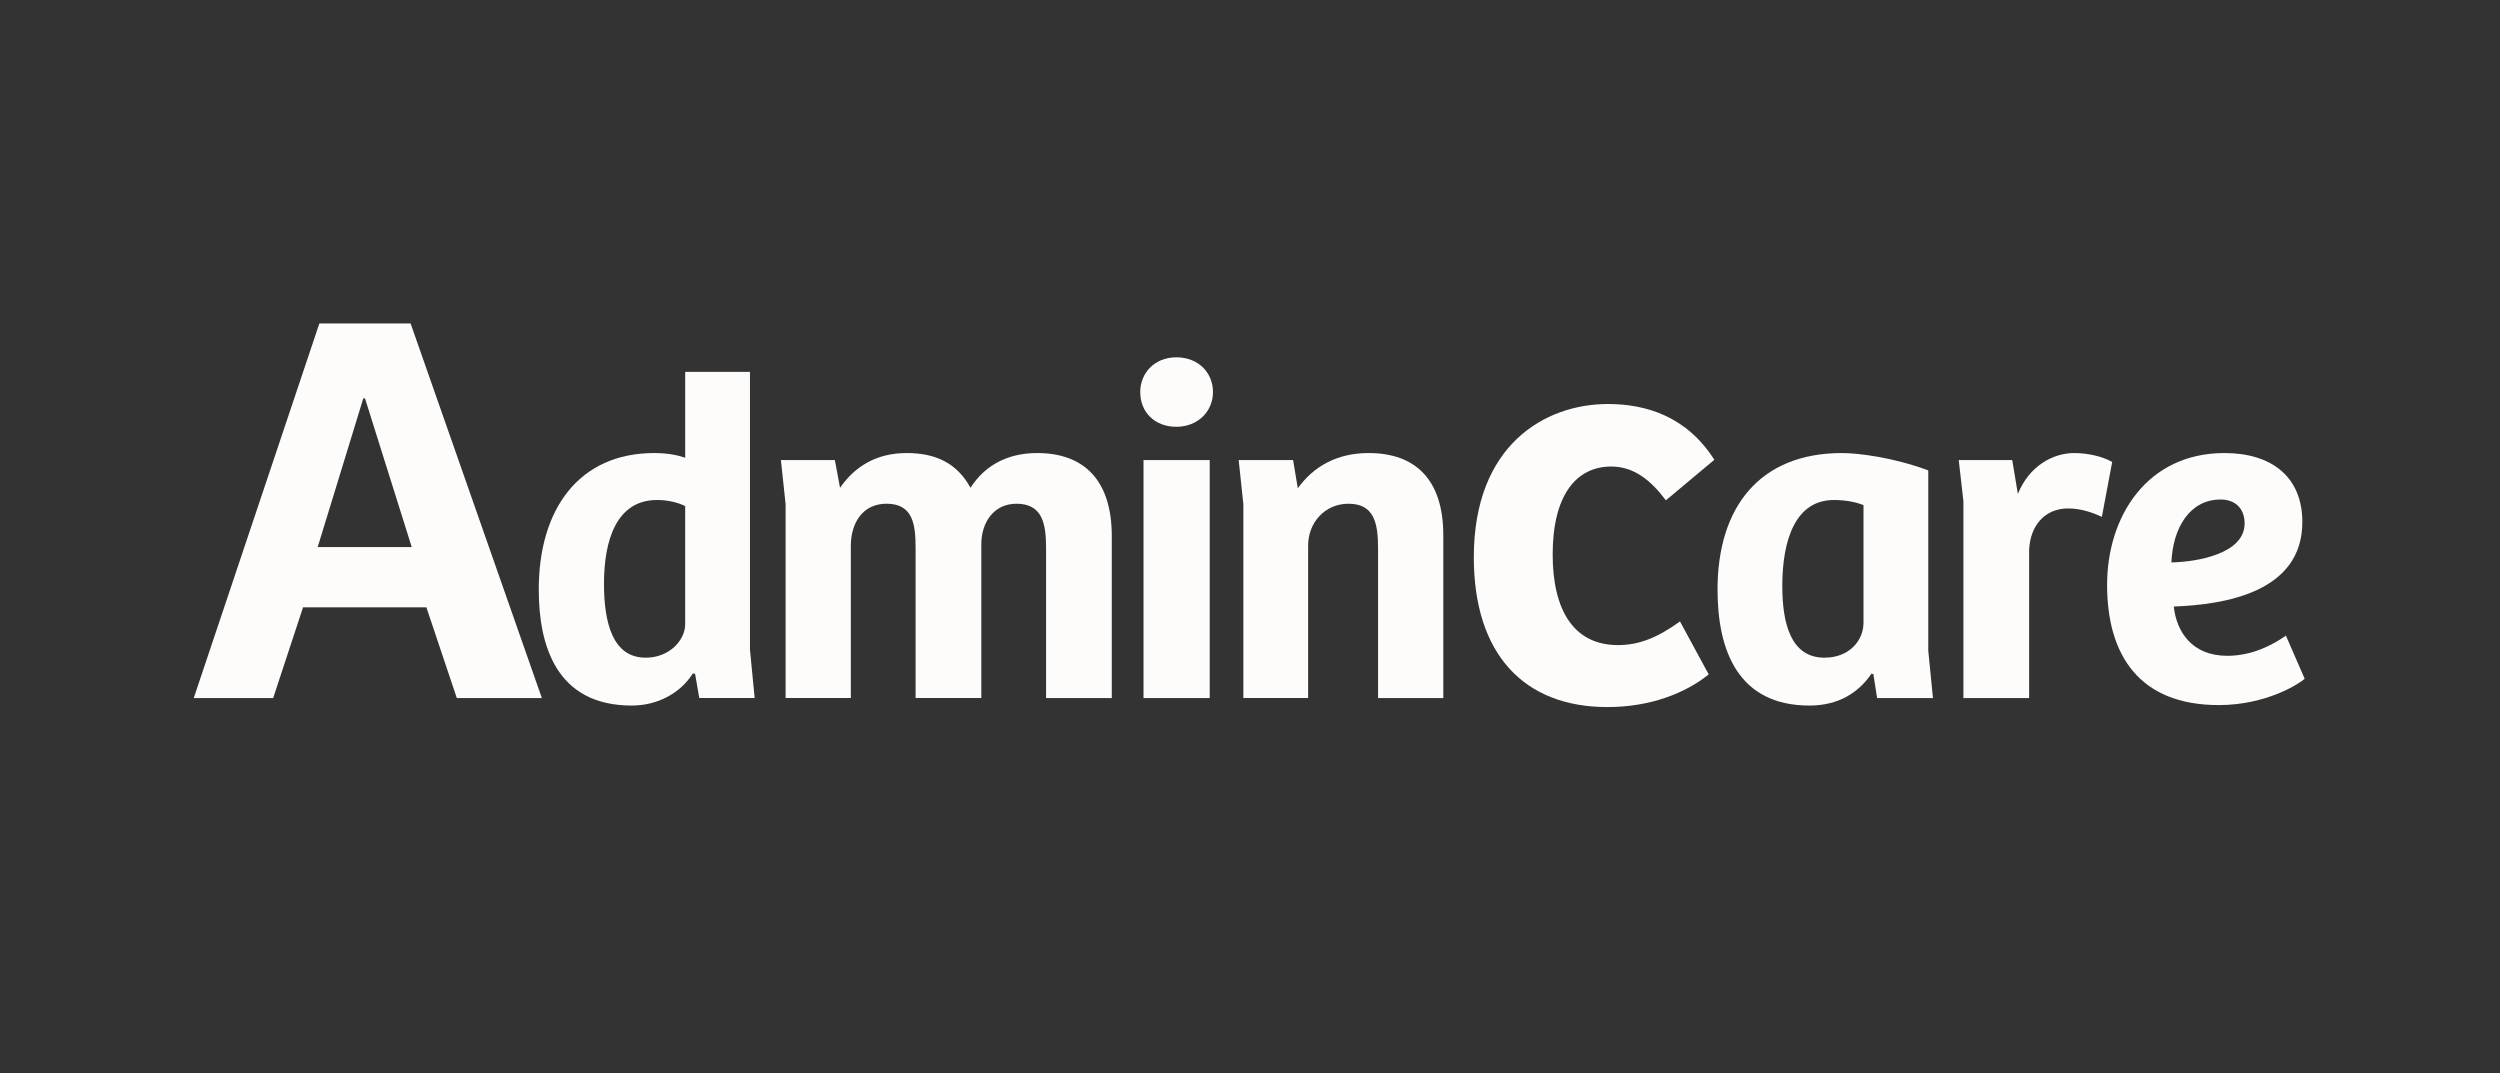
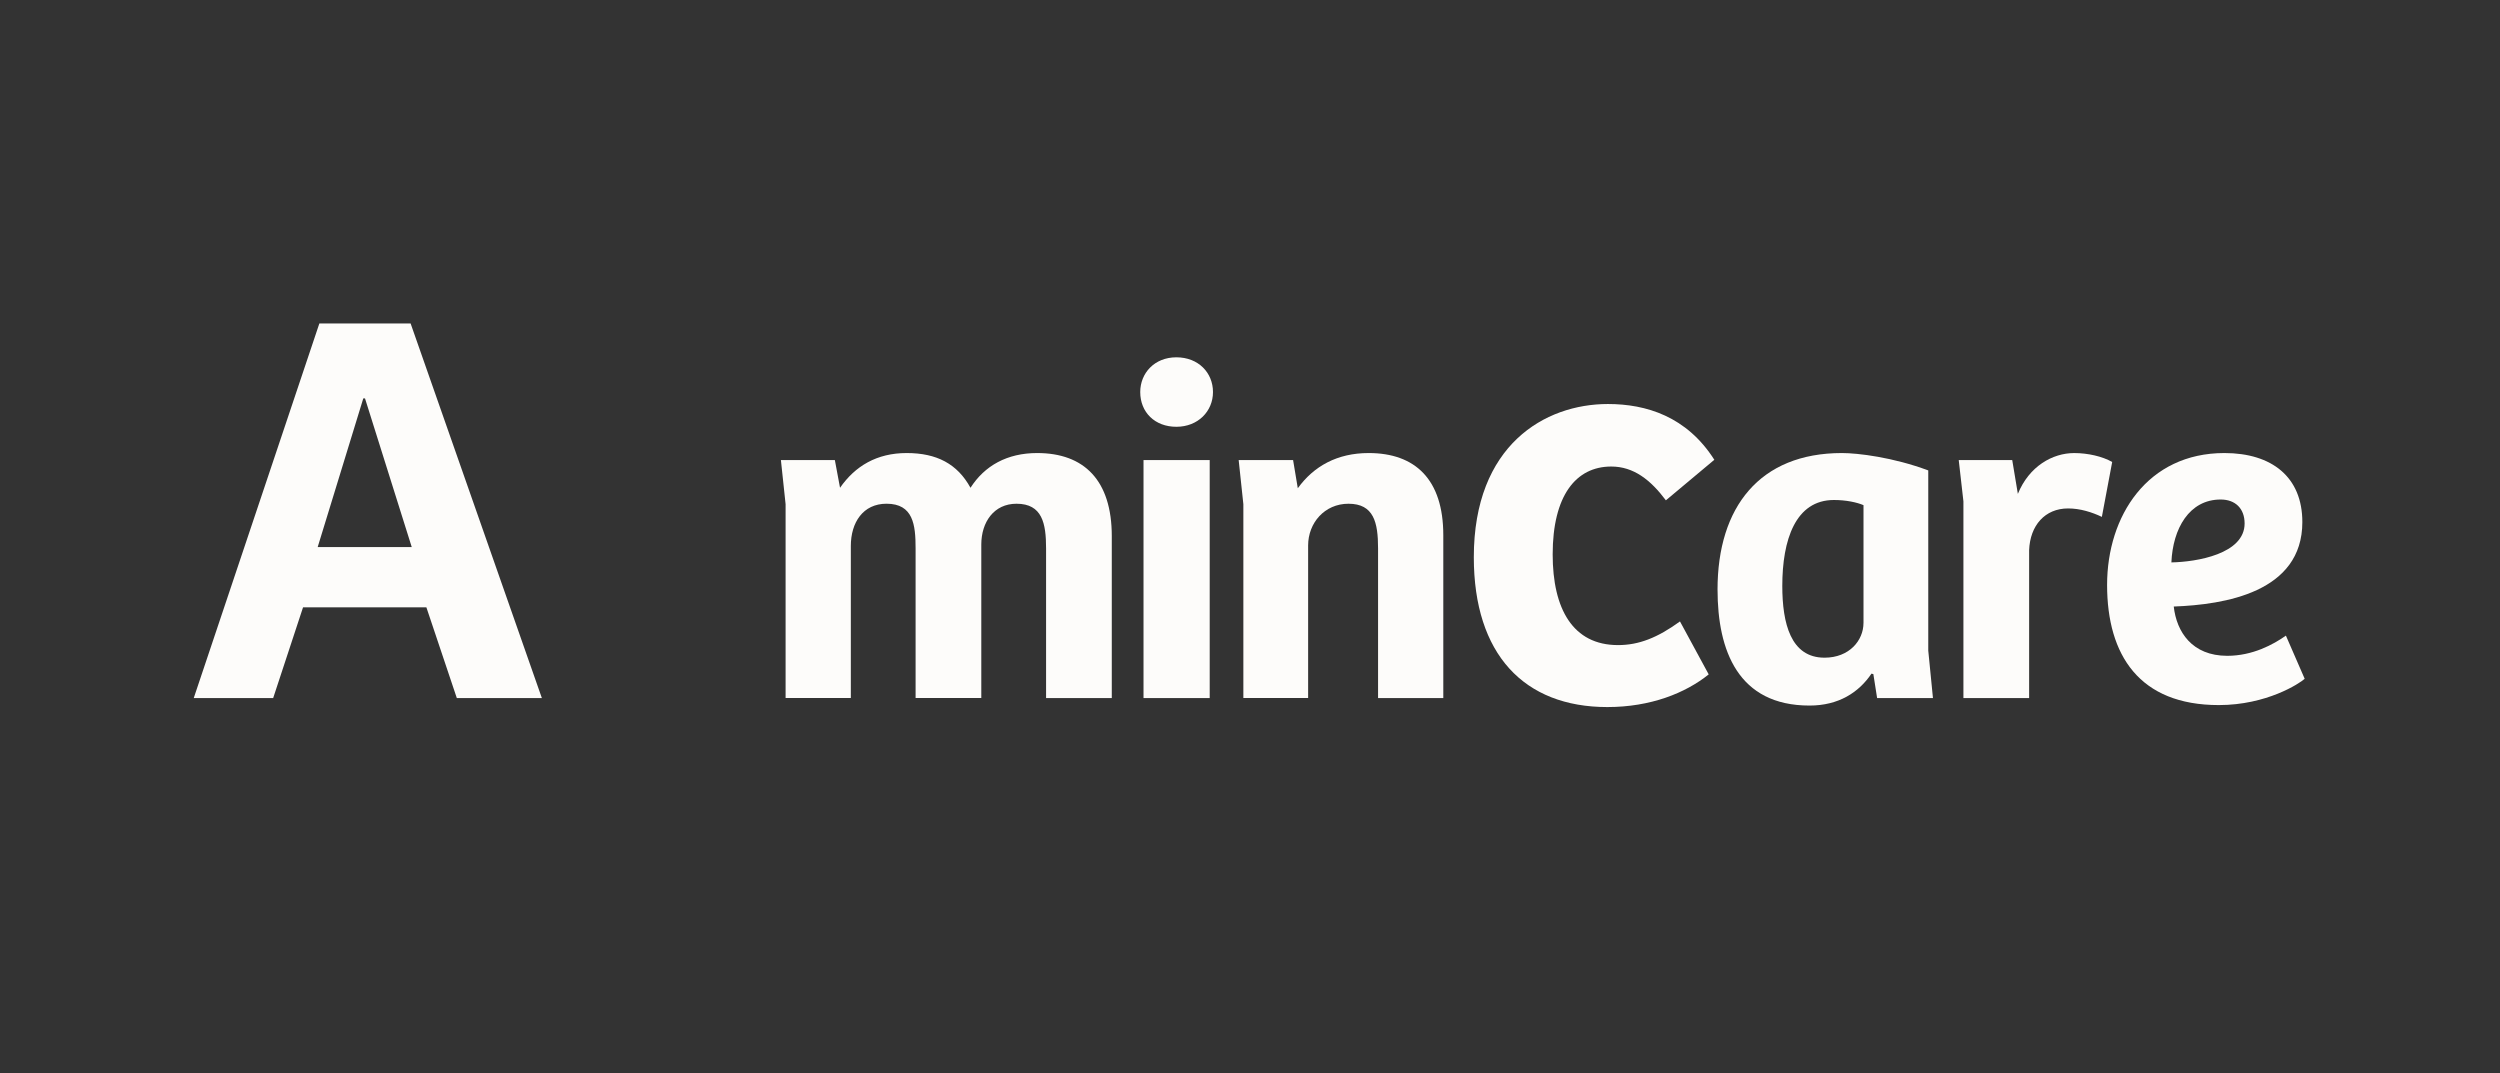
<svg xmlns="http://www.w3.org/2000/svg" id="Layer_1" data-name="Layer 1" viewBox="0 0 1600 687">
  <rect x="0" y="0" width="1600" height="687" fill="#333333" stroke="none" />
  <defs>
    <style>
      .cls-1 {
        fill: #fdfcfa;
      }
    </style>
  </defs>
  <path class="cls-1" d="M262.79,207.02l84,239.73h-54.43l-19.47-58.04h-78.95l-19.11,58.04h-50.83l80.39-239.73h58.4ZM233.59,254.97h-1.08l-29.2,95.17h60.21l-29.92-95.17Z" />
-   <path class="cls-1" d="M344.8,377.36c0-51.66,25.83-87.41,73.9-87.41,8.41,0,14.42,1.2,19.83,3v-54.97h41.45v177.82l3,30.94h-35.44l-2.7-15.62h-1.5c-7.81,12.32-22.23,20.43-39.05,20.43-48.06,0-59.48-38.15-59.48-74.19ZM438.52,399.59v-75.69c-4.2-2.1-10.52-3.9-18.03-3.9-26.13,0-33.94,26.13-33.94,53.46,0,25.53,5.71,47.46,26.73,47.46,15.32,0,25.23-11.41,25.23-21.33Z" />
  <path class="cls-1" d="M499.77,294.46h34.54l3.31,17.72c9.61-13.82,23.43-22.23,42.65-22.23s32.44,6.91,40.85,22.23c9.02-14.12,23.43-22.23,42.66-22.23,30.03,0,47.76,17.42,47.76,53.17v103.63h-42.05v-95.82c0-15.92-2.41-28.54-18.93-28.54-14.42,0-22.53,11.71-22.53,26.13v98.22h-42.05v-95.82c0-15.02-1.5-28.54-18.62-28.54-15.02,0-22.83,12.02-22.83,27.03v97.32h-41.75v-124.05l-3-28.24Z" />
  <path class="cls-1" d="M729.75,250.91c0-12.02,9.01-22.23,23.13-22.23s23.43,9.91,23.43,22.23-9.61,22.23-23.43,22.23-23.13-9.31-23.13-22.23ZM774.21,294.46v152.29h-42.36v-152.29h42.36Z" />
  <path class="cls-1" d="M792.74,294.46h34.84l3.01,18.02c10.21-14.12,25.23-22.53,45.36-22.53,29.74,0,47.76,16.82,47.76,52.57v104.23h-41.75v-95.82c0-16.52-2.7-28.54-18.93-28.54-15.32,0-25.83,12.32-25.83,26.73v97.62h-41.45v-124.05l-3-28.24Z" />
  <path class="cls-1" d="M943.24,356.63c0-71.74,45.42-98.06,85.8-98.06,24.51,0,50.47,7.93,68.13,35.69l-31,25.95c-9.73-12.98-20.55-21.63-34.97-21.63-22.71,0-37.49,18.75-37.49,56.24,0,34.97,12.98,58.04,41.82,58.04,13.34,0,25.23-4.69,39.66-15.14l18.38,33.89c-14.78,11.9-37.13,20.91-64.89,20.91-53.36,0-85.44-33.89-85.44-95.89Z" />
  <path class="cls-1" d="M1099.22,377.36c0-52.86,27.03-87.41,79.6-87.41,10.21,0,32.74,2.7,55.27,11.12v115.34l3,30.34h-35.74l-2.4-15.32-1.2-.3c-8.11,12.02-21.02,20.43-39.65,20.43-45.66,0-58.87-35.14-58.87-74.19ZM1192.64,398.69v-75.39c-4.2-1.8-11.11-3.3-18.93-3.3-24.63,0-33.04,25.53-33.04,54.97,0,24.03,5.41,45.95,27.03,45.95,15.92,0,24.93-11.11,24.93-22.23Z" />
  <path class="cls-1" d="M1253.59,294.46h34.24l3.6,21.63c7.21-17.72,22.23-26.13,36.04-26.13,8.71,0,18.03,2.1,24.33,5.71l-6.61,35.14c-6.31-3-13.82-5.41-21.62-5.41-14.72,0-24.33,10.81-24.93,26.73v94.62h-42.05v-125.86l-3-26.43Z" />
  <path class="cls-1" d="M1348.54,374.36c0-44.16,25.83-84.41,75.09-84.41,30.34,0,49.87,15.32,49.87,44.16,0,45.06-49.87,52.86-82.3,54.07,1.8,16.22,11.71,31.54,34.24,31.54,16.22,0,29.44-7.21,37.54-12.92l12.02,27.63c-3.31,3-24.33,16.82-54.97,16.82-50.76,0-71.49-31.84-71.49-76.9ZM1436.55,335.01c0-9.61-6.01-15.32-15.32-15.32-20.13,0-30.64,18.62-31.54,40.25,16.22-.3,46.86-5.41,46.86-24.93Z" />
</svg>